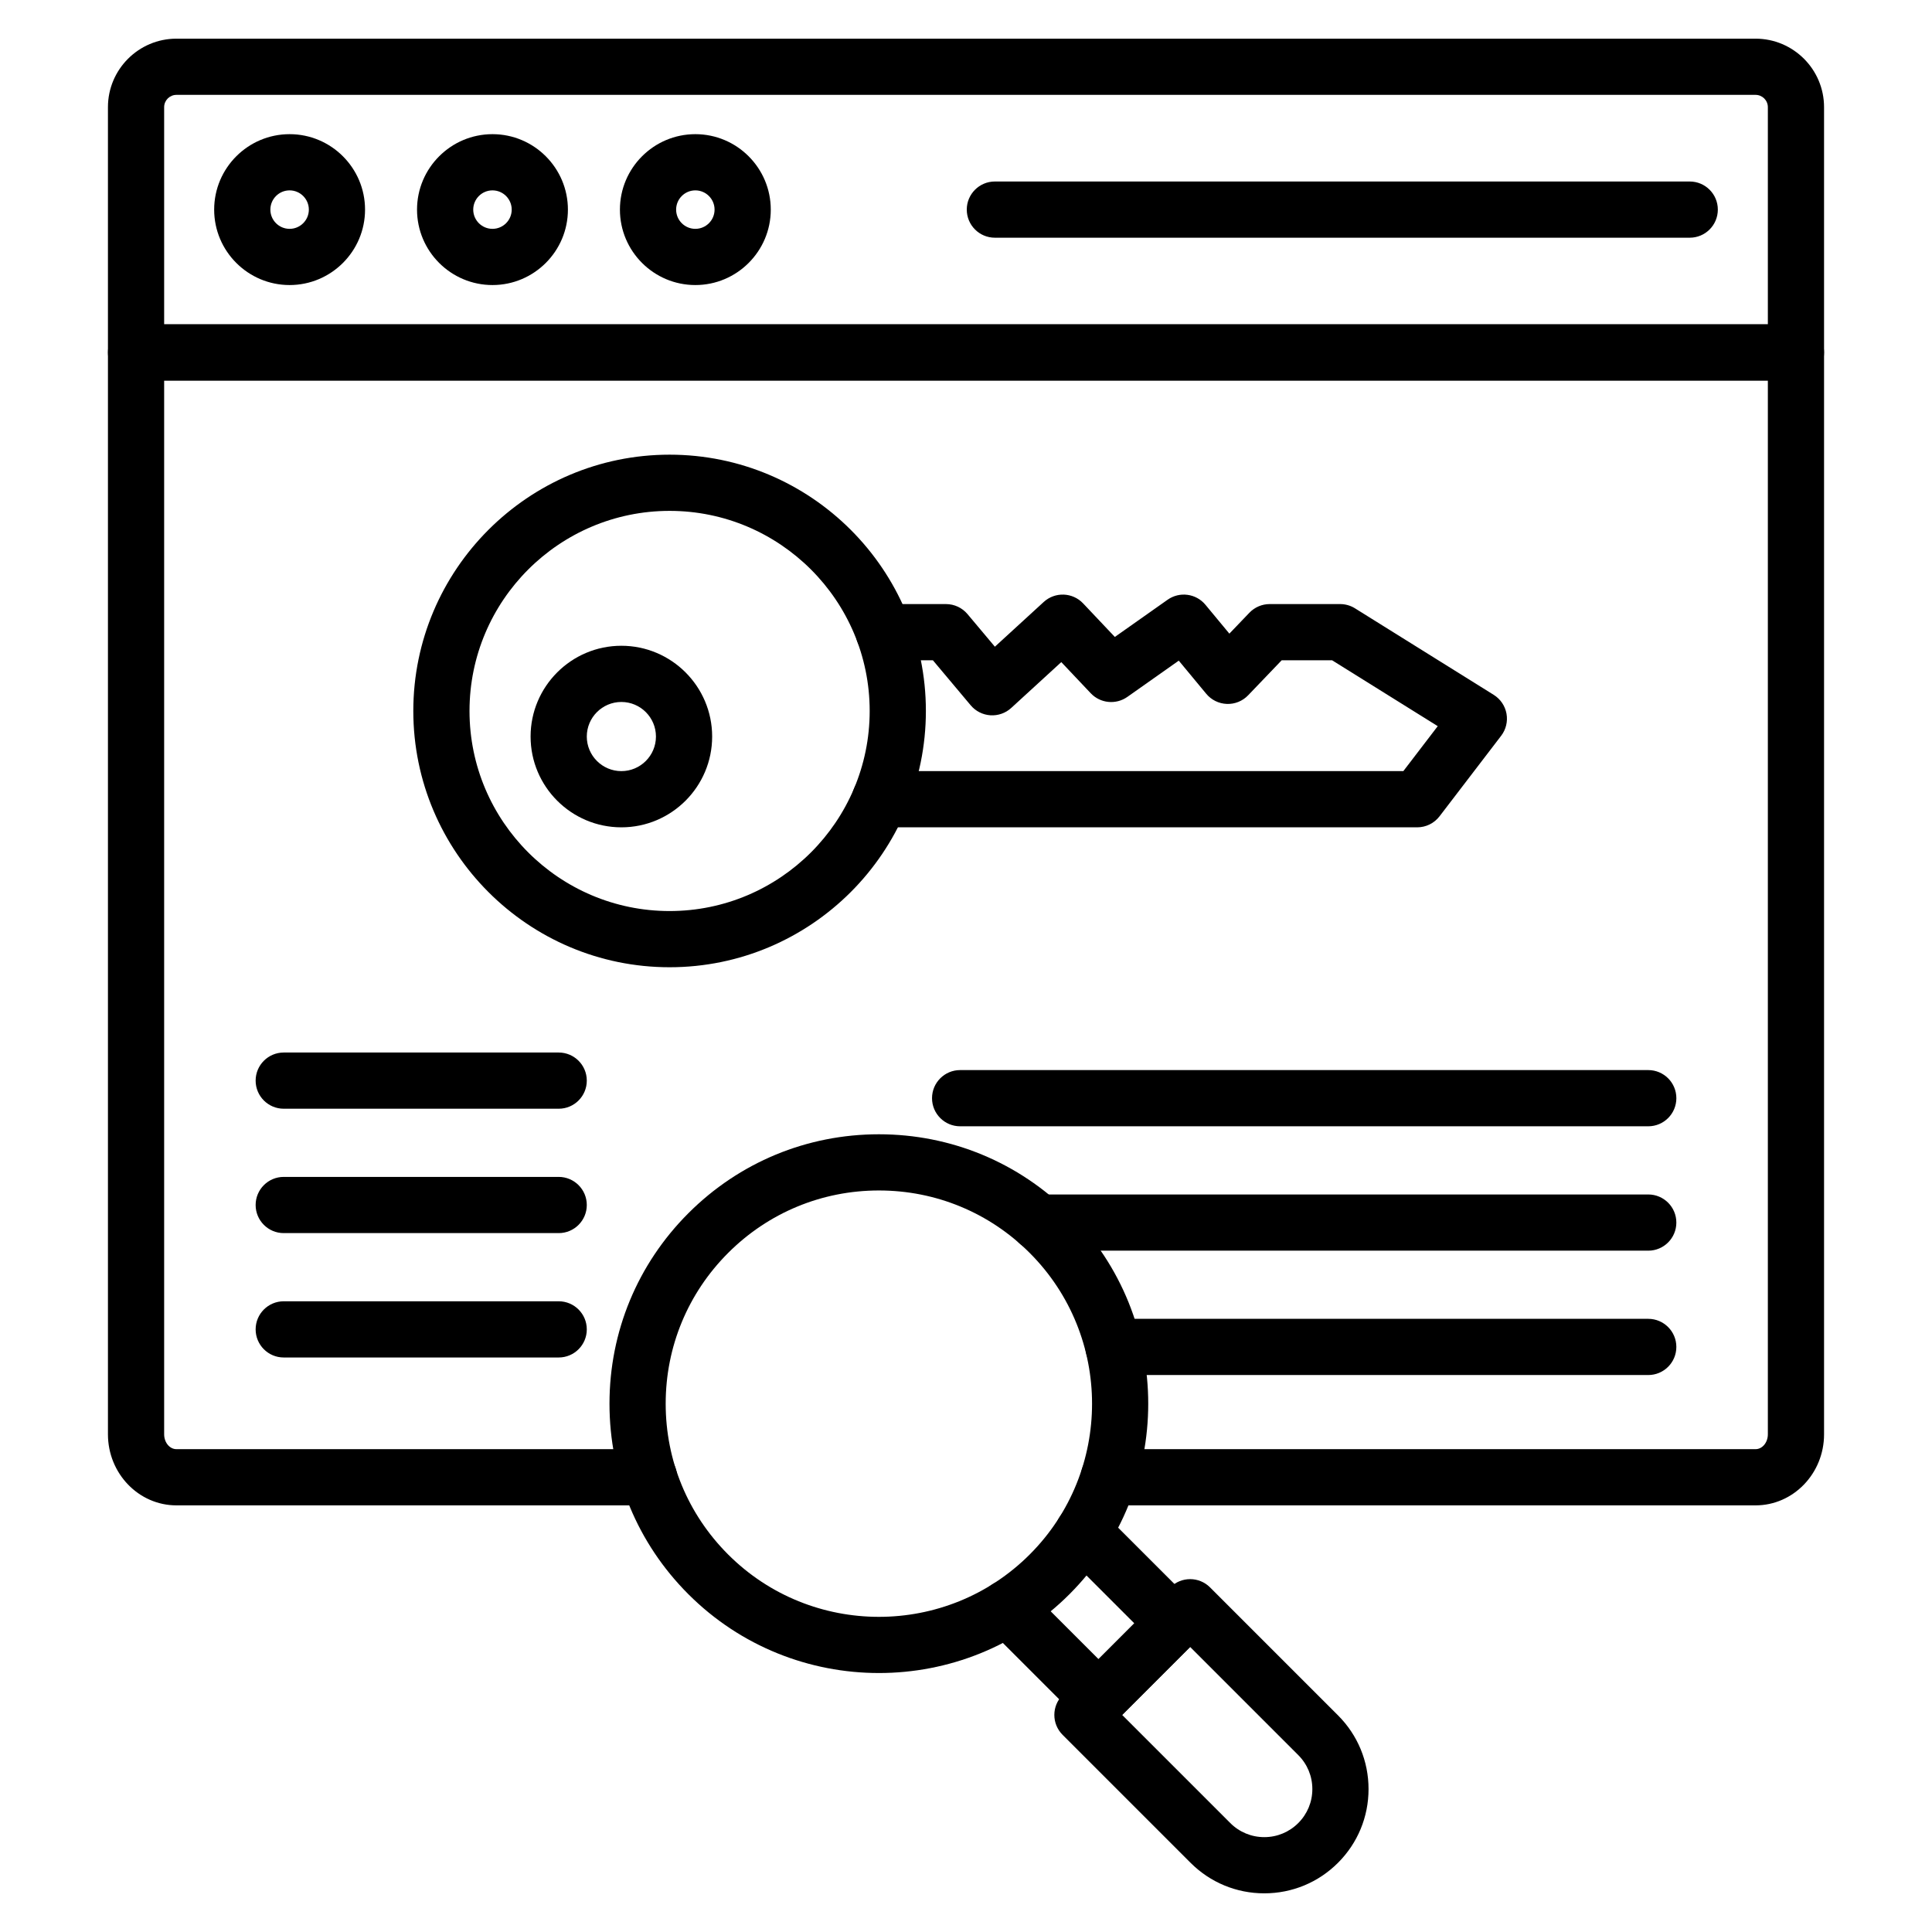
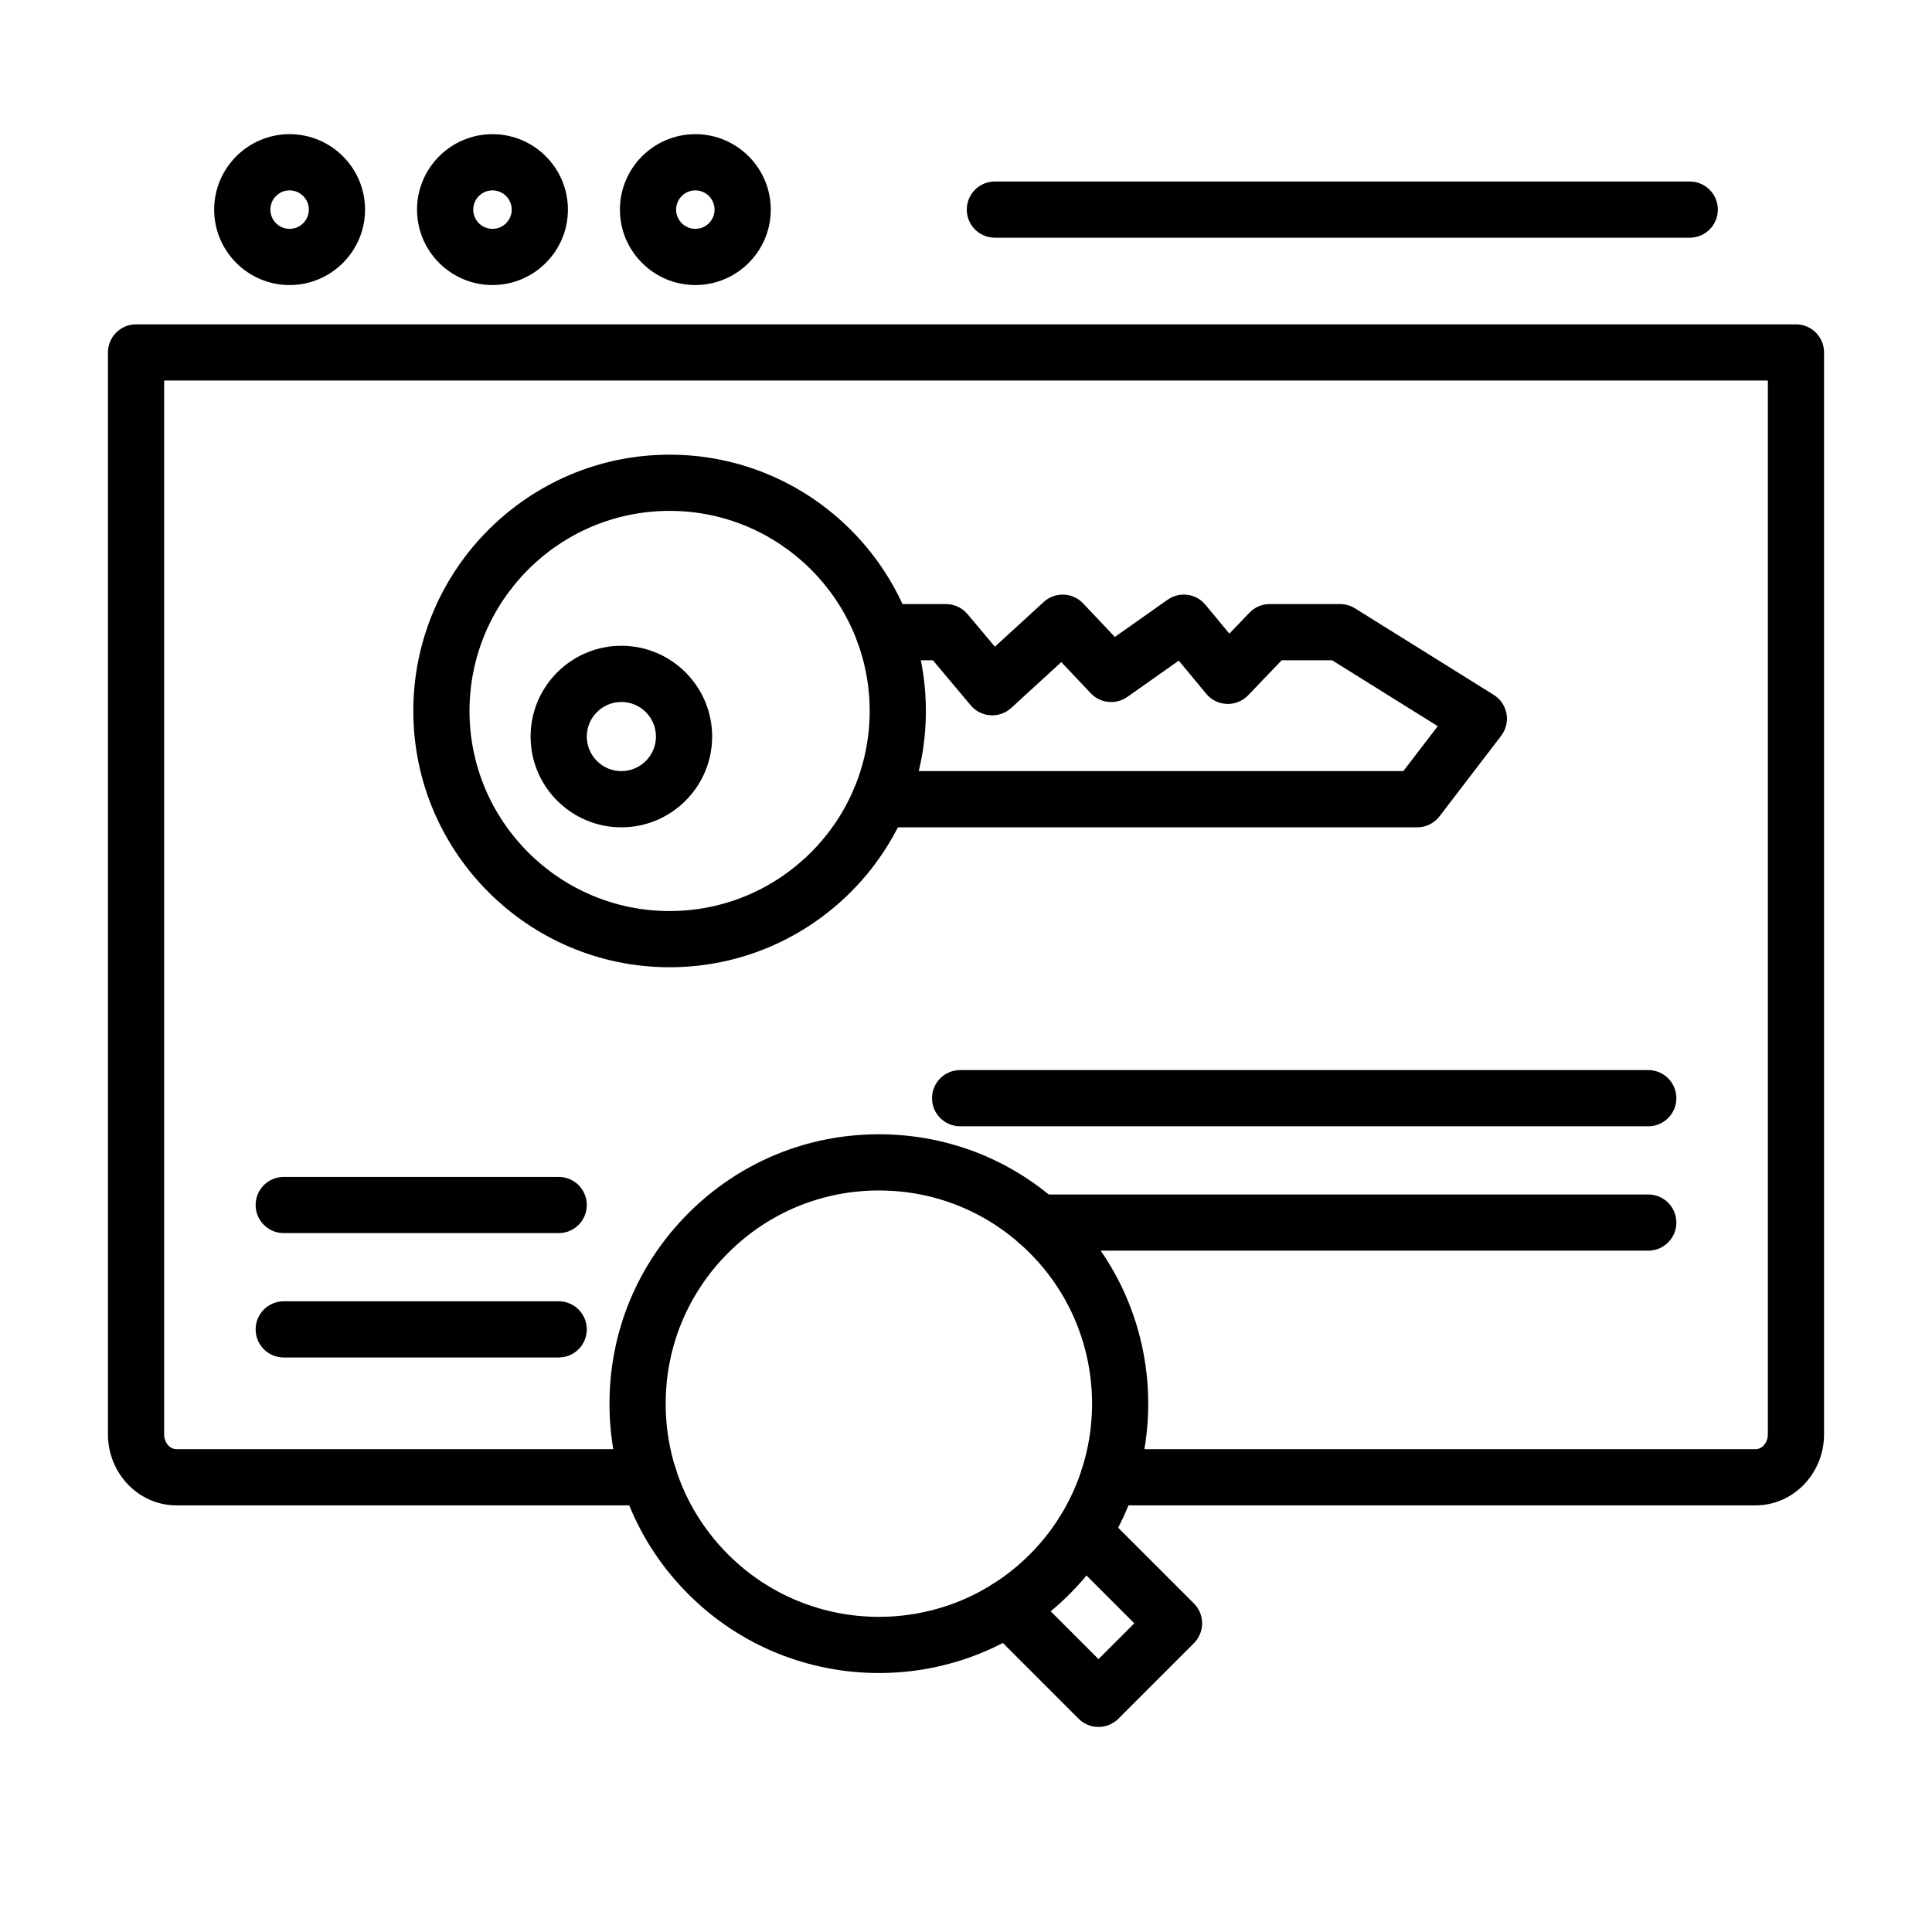
<svg xmlns="http://www.w3.org/2000/svg" enable-background="new 0 0 550 550" viewBox="0 0 550 550">
  <g id="_x32_18_-_Keyword">
    <g>
      <g>
        <path d="m499.771 428.546h-184.116c-4.418 0-8-3.582-8-8s3.582-8 8-8h184.116c1.93 0 3.5-1.897 3.5-4.229v-299.983h-456.542v299.983c0 2.332 1.57 4.229 3.5 4.229h134.536c4.418 0 8 3.582 8 8s-3.581 8-8 8h-134.536c-10.752 0-19.499-9.075-19.499-20.229v-307.983c0-4.418 3.581-8 8-8h472.541c4.418 0 8 3.581 8 8v307.983c0 11.154-8.748 20.229-19.5 20.229z" />
      </g>
      <g>
        <g>
-           <path d="m511.271 108.333h-472.542c-4.418 0-8-3.581-8-8v-69.826c0-10.752 8.747-19.499 19.499-19.499h449.542c10.752 0 19.499 8.747 19.499 19.499v69.827c.002 4.418-3.58 7.999-7.998 7.999zm-464.542-15.999h456.542v-61.827c0-1.93-1.57-3.5-3.5-3.5h-449.542c-1.93 0-3.5 1.57-3.5 3.5z" />
-         </g>
+           </g>
        <g>
          <g>
            <g>
              <path d="m82.441 81.147c-11.84 0-21.472-9.632-21.472-21.472 0-11.844 9.632-21.481 21.472-21.481 11.844 0 21.48 9.636 21.48 21.481 0 11.839-9.636 21.472-21.48 21.472zm0-26.953c-3.017 0-5.472 2.459-5.472 5.481 0 3.017 2.455 5.472 5.472 5.472 3.022 0 5.481-2.455 5.481-5.472 0-3.022-2.459-5.481-5.481-5.481z" />
            </g>
            <g>
              <path d="m140.201 81.147c-11.844 0-21.481-9.632-21.481-21.472 0-11.844 9.636-21.481 21.481-21.481 11.84 0 21.472 9.636 21.472 21.481-.001 11.839-9.633 21.472-21.472 21.472zm0-26.953c-3.022 0-5.481 2.459-5.481 5.481 0 3.017 2.459 5.472 5.481 5.472 3.018 0 5.472-2.455 5.472-5.472 0-3.022-2.455-5.481-5.472-5.481z" />
            </g>
            <g>
              <path d="m197.951 81.147c-11.84 0-21.472-9.632-21.472-21.472 0-11.844 9.632-21.481 21.472-21.481s21.472 9.636 21.472 21.481c0 11.839-9.632 21.472-21.472 21.472zm0-26.953c-3.017 0-5.472 2.459-5.472 5.481 0 3.017 2.455 5.472 5.472 5.472 3.018 0 5.472-2.455 5.472-5.472 0-3.022-2.454-5.481-5.472-5.481z" />
            </g>
          </g>
          <g>
            <path d="m481.031 67.67h-197.811c-4.418 0-8-3.581-8-8s3.582-8 8-8h197.811c4.418 0 8 3.581 8 8s-3.582 8-8 8z" />
          </g>
        </g>
      </g>
      <g>
        <g>
          <g>
            <path d="m190.62 275.354c-40.23 0-72.959-32.73-72.959-72.959s32.73-72.959 72.959-72.959c40.23 0 72.96 32.73 72.96 72.959s-32.73 72.959-72.96 72.959zm0-129.919c-31.408 0-56.96 25.552-56.96 56.96s25.552 56.96 56.96 56.96 56.96-25.552 56.96-56.96-25.553-56.96-56.96-56.96z" />
          </g>
          <g>
            <path d="m176.892 235.523c-14.25 0-25.844-11.593-25.844-25.843s11.593-25.843 25.844-25.843 25.843 11.593 25.843 25.843-11.593 25.843-25.843 25.843zm0-35.687c-5.428 0-9.844 4.416-9.844 9.843s4.416 9.843 9.844 9.843 9.843-4.416 9.843-9.843-4.416-9.843-9.843-9.843z" />
          </g>
          <g>
            <path d="m403.451 235.523h-152.92c-4.418 0-8-3.581-8-8s3.581-8 8-8h148.968l9.796-12.8-30.077-18.758h-14.349l-9.548 9.966c-1.578 1.647-3.783 2.552-6.063 2.46-2.28-.082-4.416-1.133-5.872-2.889l-7.818-9.432-14.635 10.323c-3.251 2.291-7.692 1.848-10.424-1.041l-8.385-8.867-14.254 13.057c-1.608 1.473-3.748 2.223-5.926 2.083-2.177-.143-4.201-1.168-5.604-2.838l-10.765-12.821h-13.975c-4.418 0-8-3.581-8-8s3.581-8 8-8h17.704c2.364 0 4.606 1.045 6.126 2.855l7.793 9.281 13.902-12.734c3.223-2.952 8.215-2.77 11.215.403l9.033 9.553 15.02-10.594c3.416-2.407 8.104-1.783 10.77 1.432l6.813 8.22 5.702-5.951c1.509-1.575 3.596-2.465 5.776-2.465h20.053c1.497 0 2.964.42 4.233 1.212l39.49 24.629c1.913 1.193 3.233 3.138 3.638 5.356.403 2.218-.147 4.503-1.518 6.294l-17.546 22.93c-1.513 1.975-3.861 3.136-6.353 3.136z" />
          </g>
        </g>
        <g>
          <g>
-             <path d="m159.048 315.631h-78.274c-4.418 0-8-3.582-8-8s3.581-8 8-8h78.274c4.418 0 8 3.582 8 8s-3.582 8-8 8z" />
-           </g>
+             </g>
          <g>
            <path d="m159.048 351.039h-78.274c-4.418 0-8-3.582-8-8s3.581-8 8-8h78.274c4.418 0 8 3.582 8 8s-3.582 8-8 8z" />
          </g>
          <g>
            <path d="m159.048 386.448h-78.274c-4.418 0-8-3.582-8-8s3.581-8 8-8h78.274c4.418 0 8 3.582 8 8s-3.582 8-8 8z" />
          </g>
        </g>
        <g>
          <g>
            <path d="m469.225 320.63h-195.896c-4.418 0-8-3.582-8-8s3.581-8 8-8h195.896c4.418 0 8 3.582 8 8s-3.582 8-8 8z" />
          </g>
          <g>
            <path d="m469.222 356.04h-173.622c-4.418 0-8-3.582-8-8s3.582-8 8-8h173.622c4.418 0 8 3.582 8 8s-3.582 8-8 8z" />
          </g>
          <g>
-             <path d="m469.222 391.443h-152.229c-4.418 0-8-3.582-8-8s3.582-8 8-8h152.229c4.418 0 8 3.582 8 8s-3.582 8-8 8z" />
-           </g>
+             </g>
        </g>
      </g>
      <g>
        <g>
          <path d="m250.21 476.275c-19.642 0-39.284-7.477-54.237-22.43-14.488-14.488-22.466-33.749-22.466-54.238s7.978-39.75 22.466-54.238c14.487-14.487 33.749-22.466 54.237-22.466s39.75 7.979 54.238 22.466c29.906 29.907 29.906 78.568 0 108.475-14.954 14.953-34.596 22.431-54.238 22.431zm0-137.373c-16.214 0-31.459 6.314-42.924 17.781-11.465 11.466-17.78 26.709-17.78 42.924s6.314 31.458 17.78 42.924c23.668 23.669 62.18 23.669 85.848 0 23.668-23.668 23.668-62.179 0-85.847-11.466-11.467-26.71-17.782-42.924-17.782z" />
        </g>
        <g>
          <path d="m312.722 491.628c-2.122 0-4.156-.843-5.657-2.343l-25.889-25.889c-3.124-3.125-3.124-8.189 0-11.314 3.125-3.123 8.189-3.123 11.314 0l20.232 20.233 10.19-10.191-20.226-20.225c-3.124-3.125-3.124-8.189 0-11.314 3.125-3.123 8.189-3.123 11.314 0l25.882 25.882c3.124 3.124 3.124 8.189 0 11.313l-21.503 21.504c-1.501 1.501-3.535 2.344-5.657 2.344z" />
        </g>
        <g>
-           <path d="m359.915 538.993c-7.928 0-15.381-3.088-20.988-8.694l-36.435-36.435c-3.124-3.125-3.124-8.189 0-11.314l30.661-30.661c3.125-3.123 8.189-3.123 11.314 0l36.436 36.435c5.605 5.606 8.693 13.059 8.693 20.988 0 7.928-3.088 15.381-8.693 20.987-.001.001-.001.001-.001.001-5.606 5.605-13.06 8.693-20.987 8.693zm-40.453-50.786 30.779 30.778c2.584 2.585 6.019 4.008 9.674 4.008 3.654 0 7.09-1.423 9.674-4.007 0-.001 0-.001.001-.001 2.584-2.584 4.007-6.019 4.007-9.674 0-3.654-1.423-7.09-4.007-9.674l-30.779-30.779z" />
-         </g>
+           </g>
      </g>
    </g>
  </g>
  <g id="Layer_1" />
</svg>